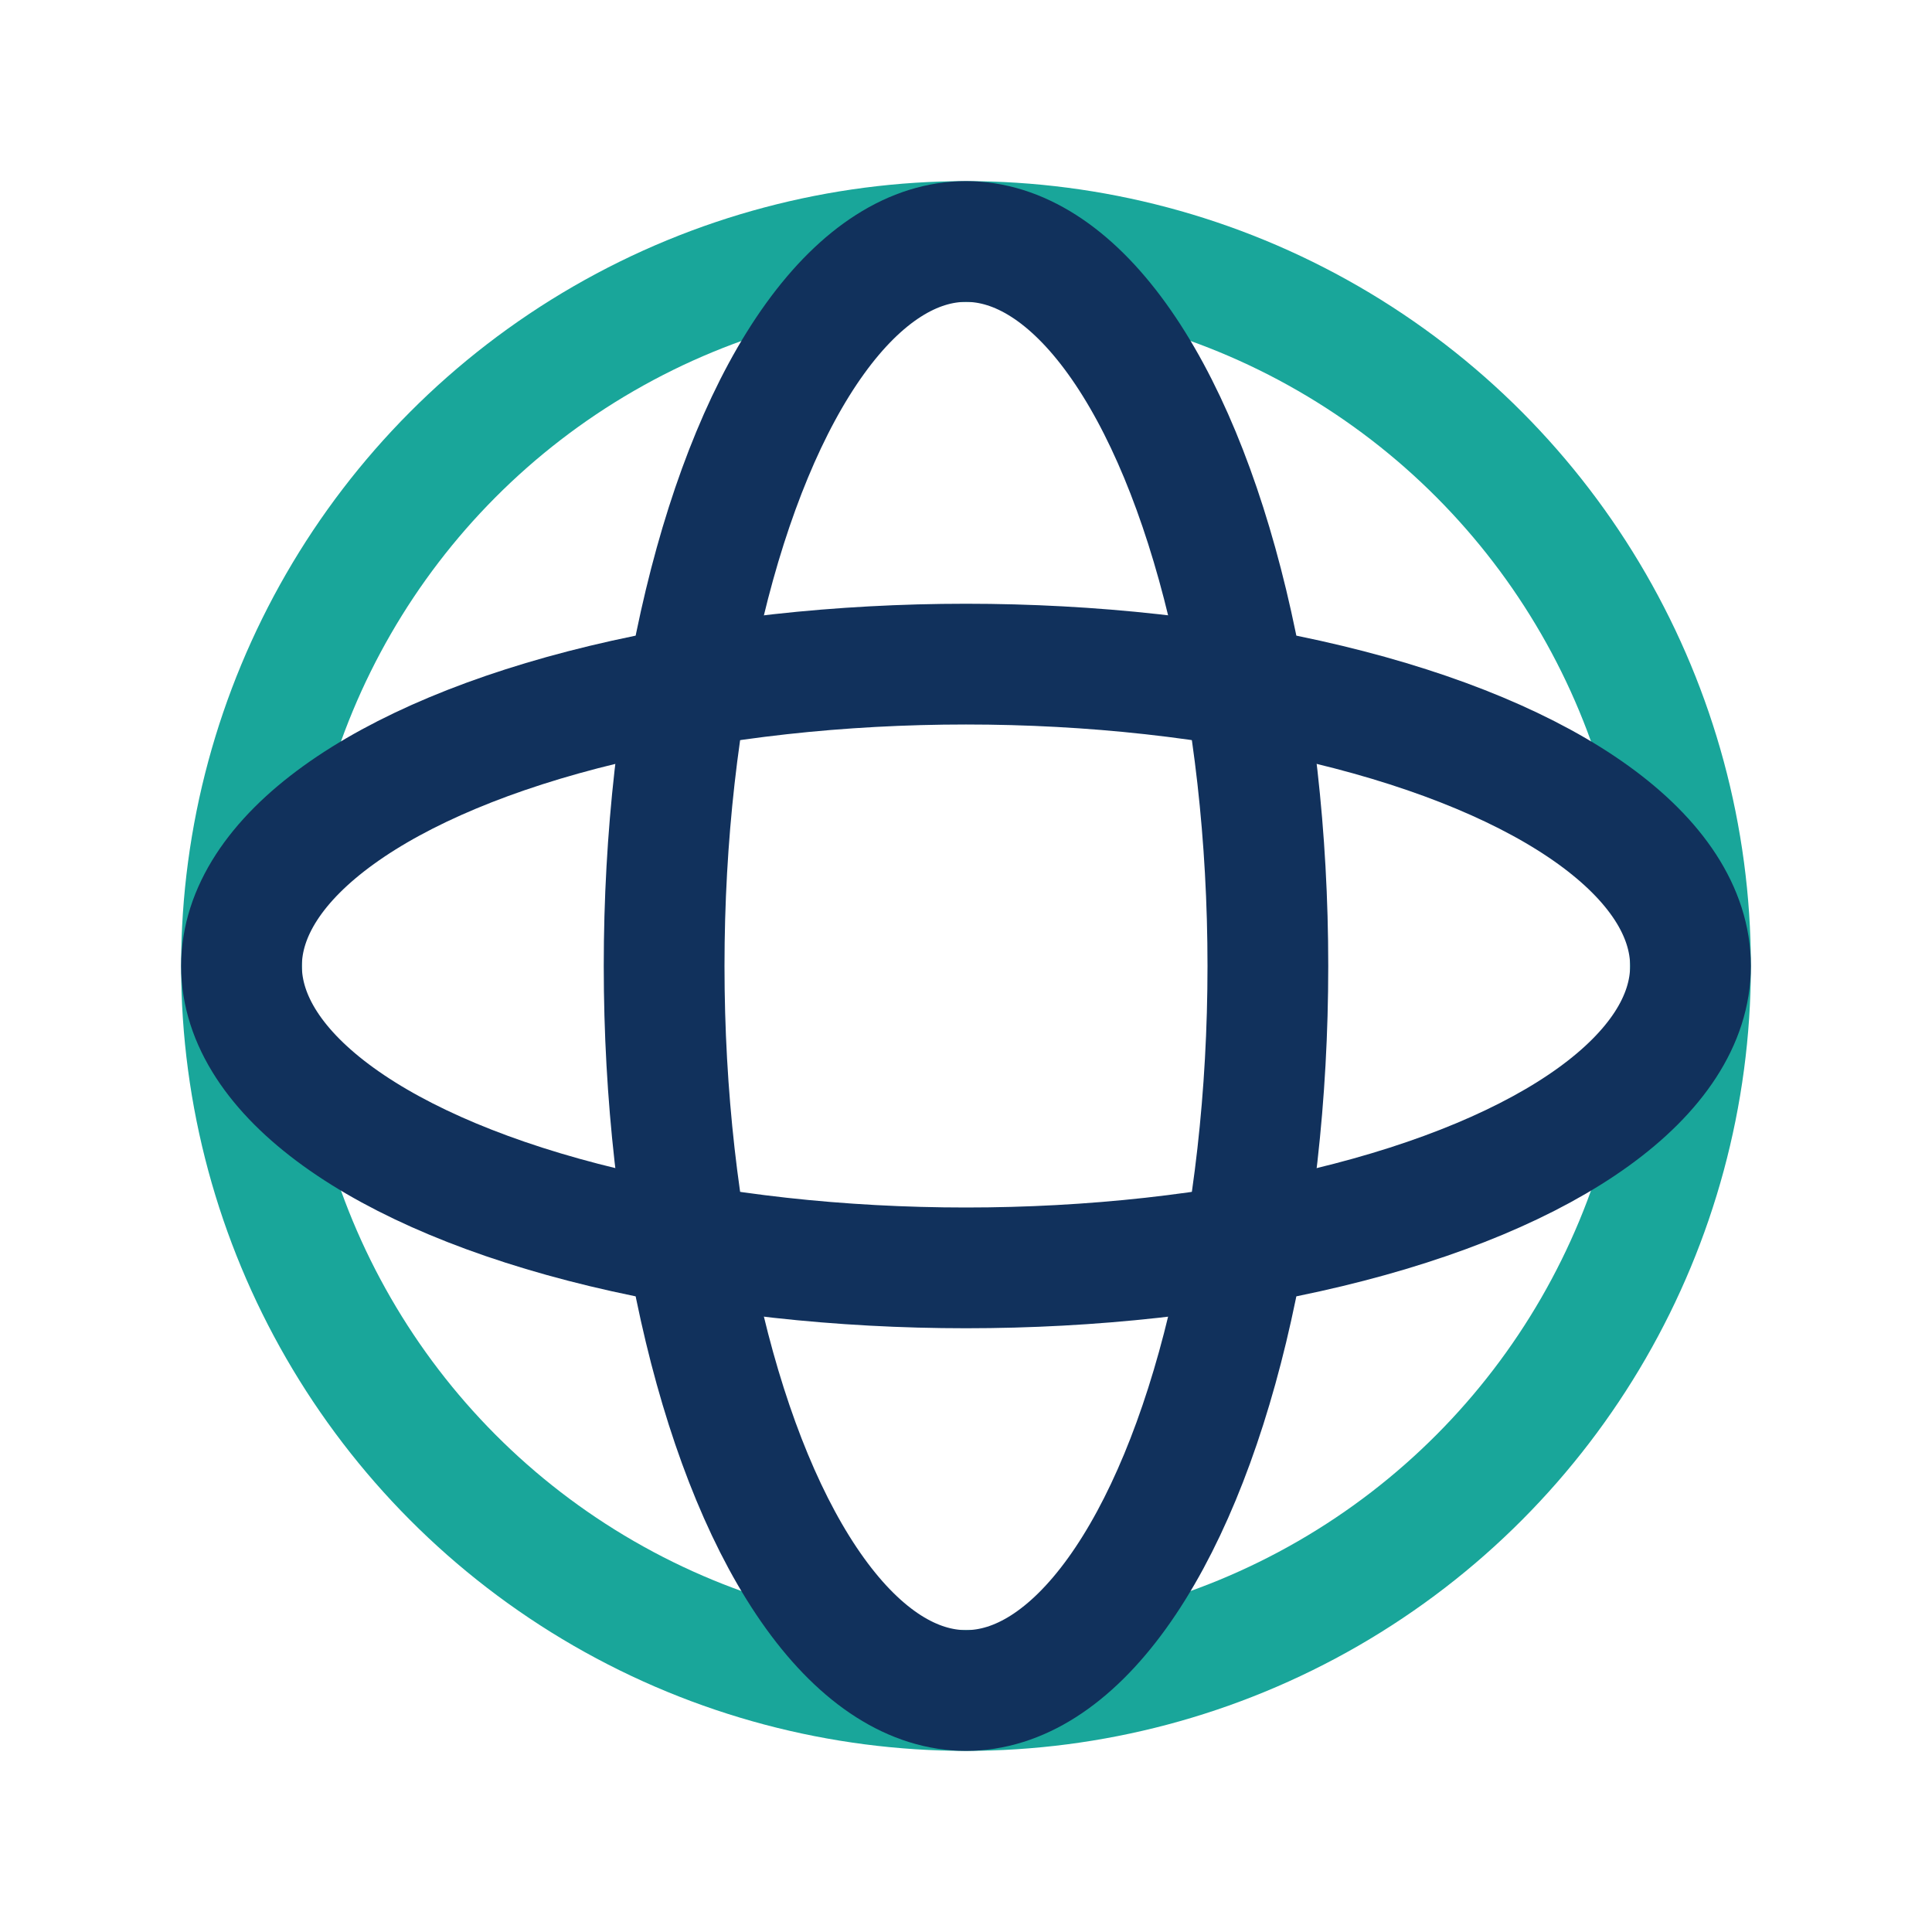
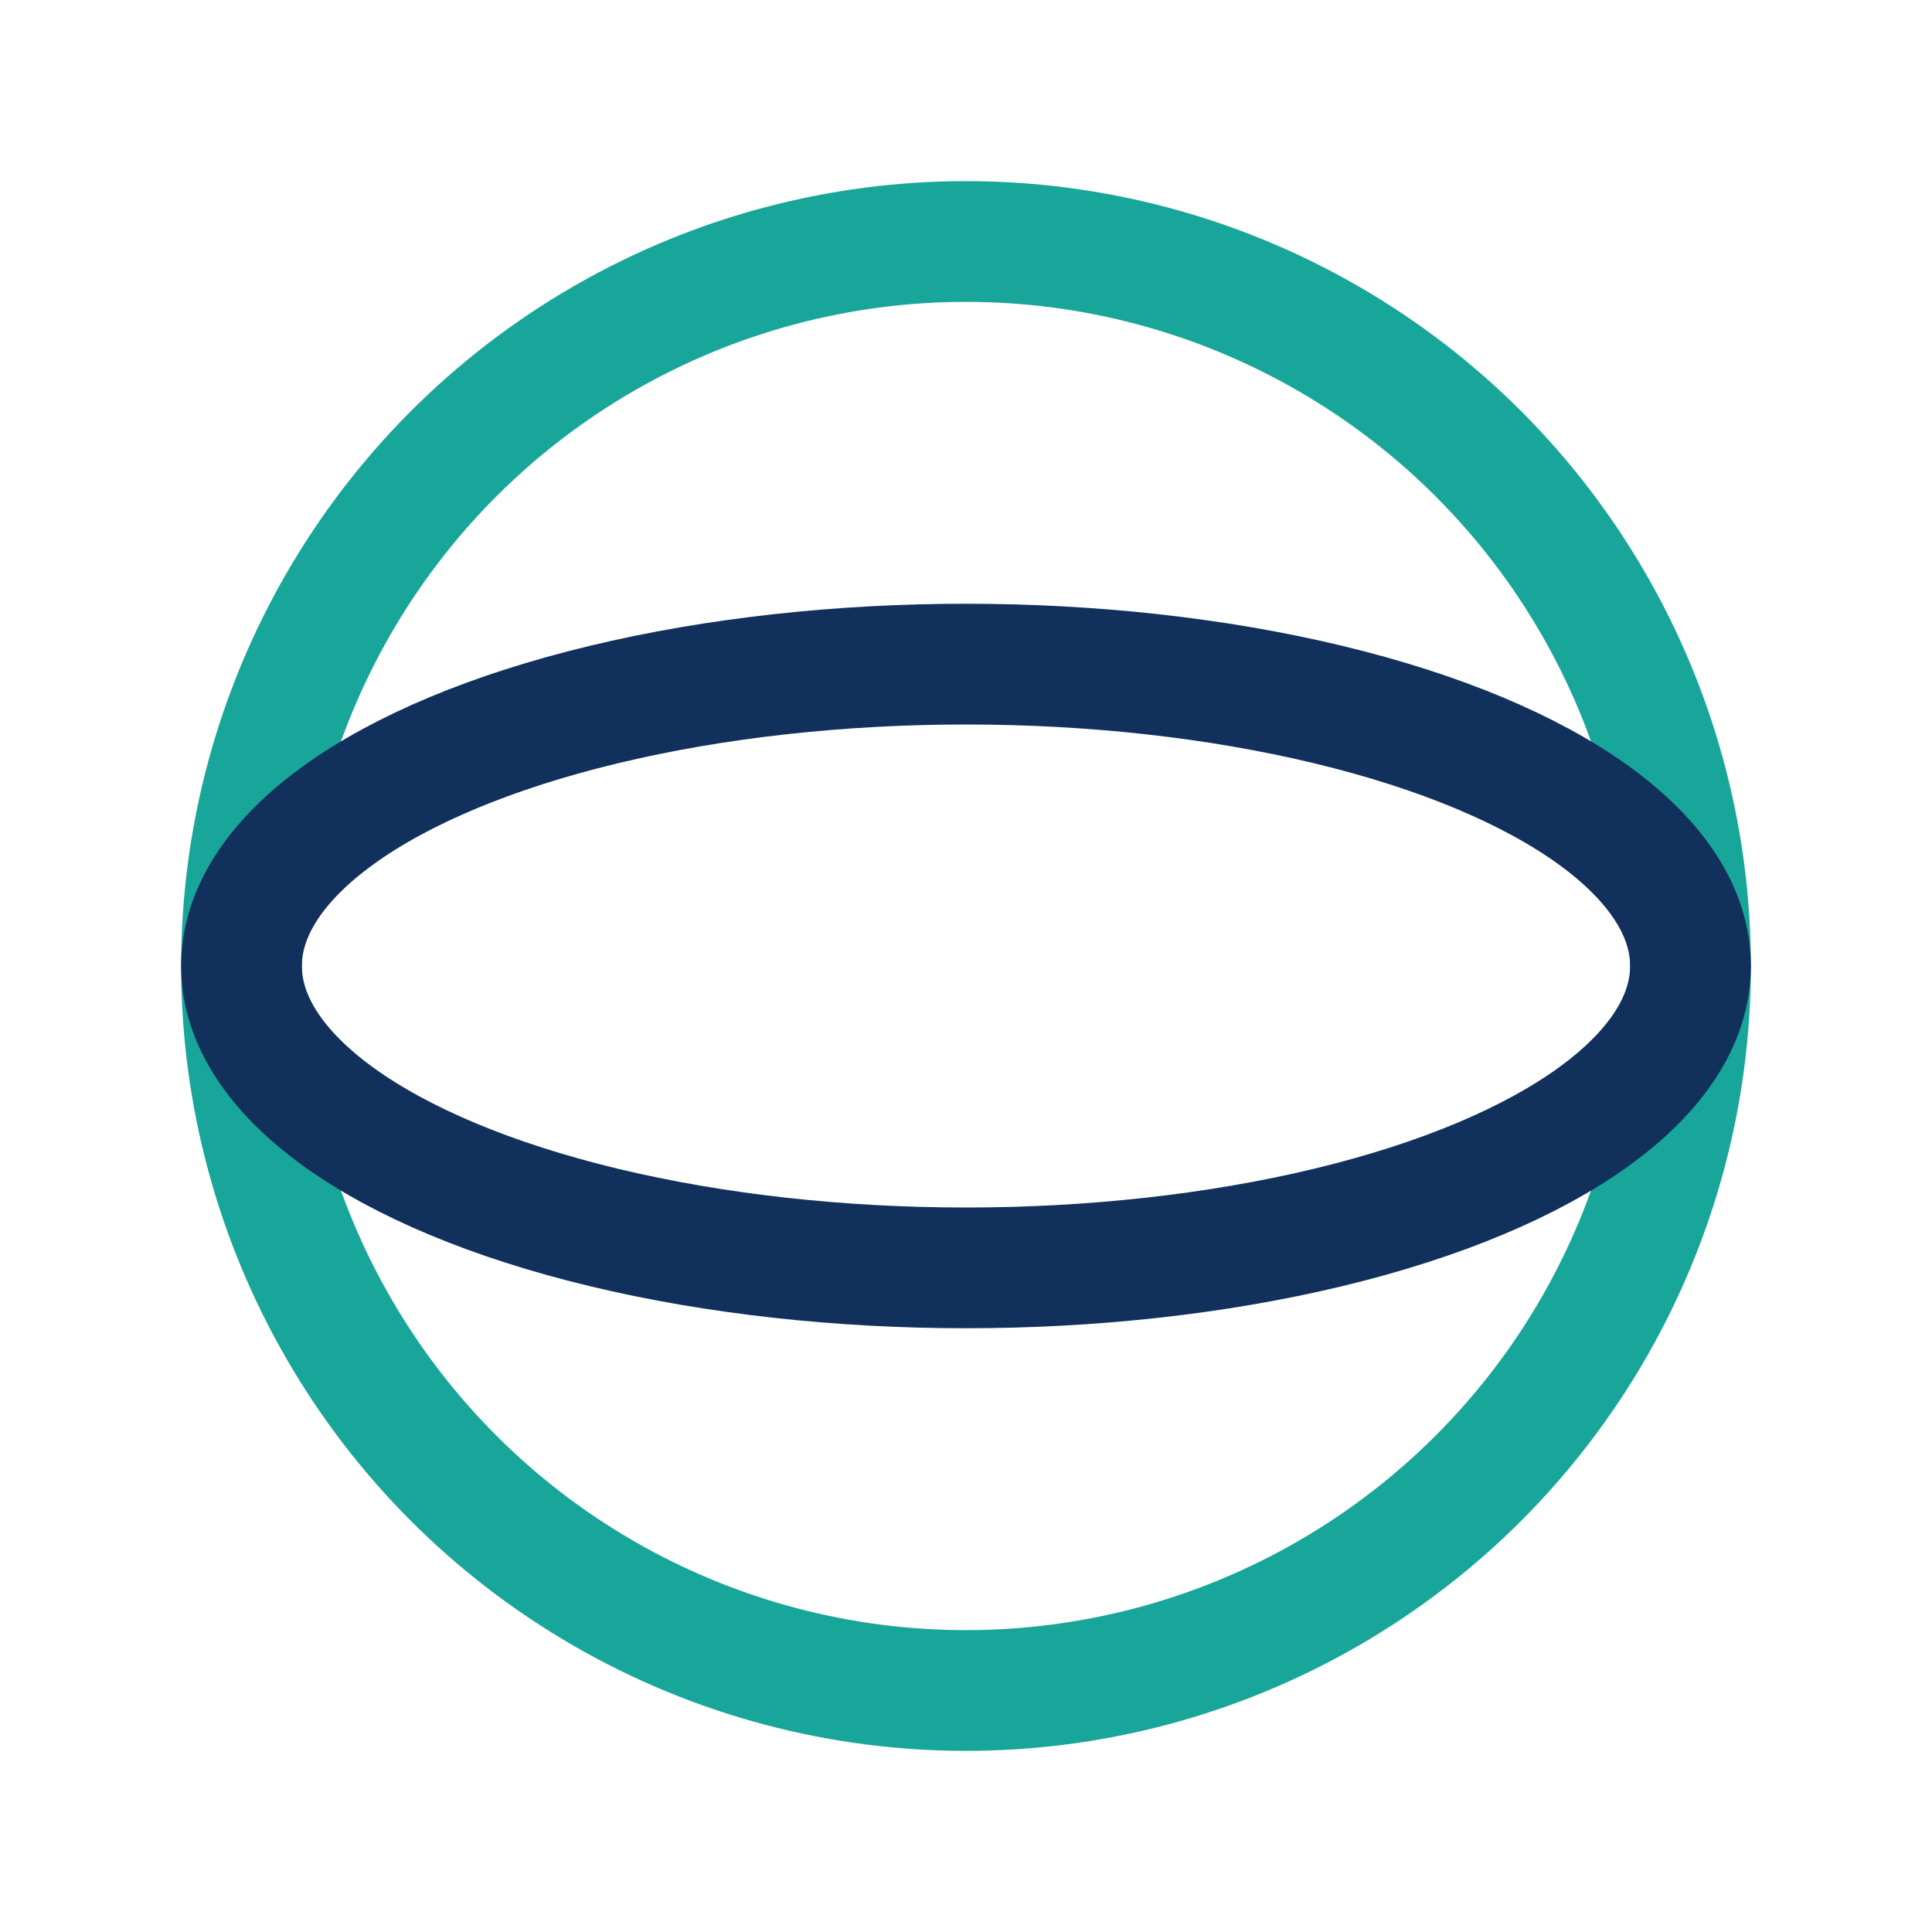
<svg xmlns="http://www.w3.org/2000/svg" width="32" height="32" viewBox="0 0 32 32">
  <circle cx="16" cy="16" r="12" fill="none" stroke="#19A69A" stroke-width="2" />
  <ellipse cx="16" cy="16" rx="12" ry="5" fill="none" stroke="#11315C" stroke-width="2" />
-   <ellipse cx="16" cy="16" rx="5" ry="12" fill="none" stroke="#11315C" stroke-width="2" />
</svg>